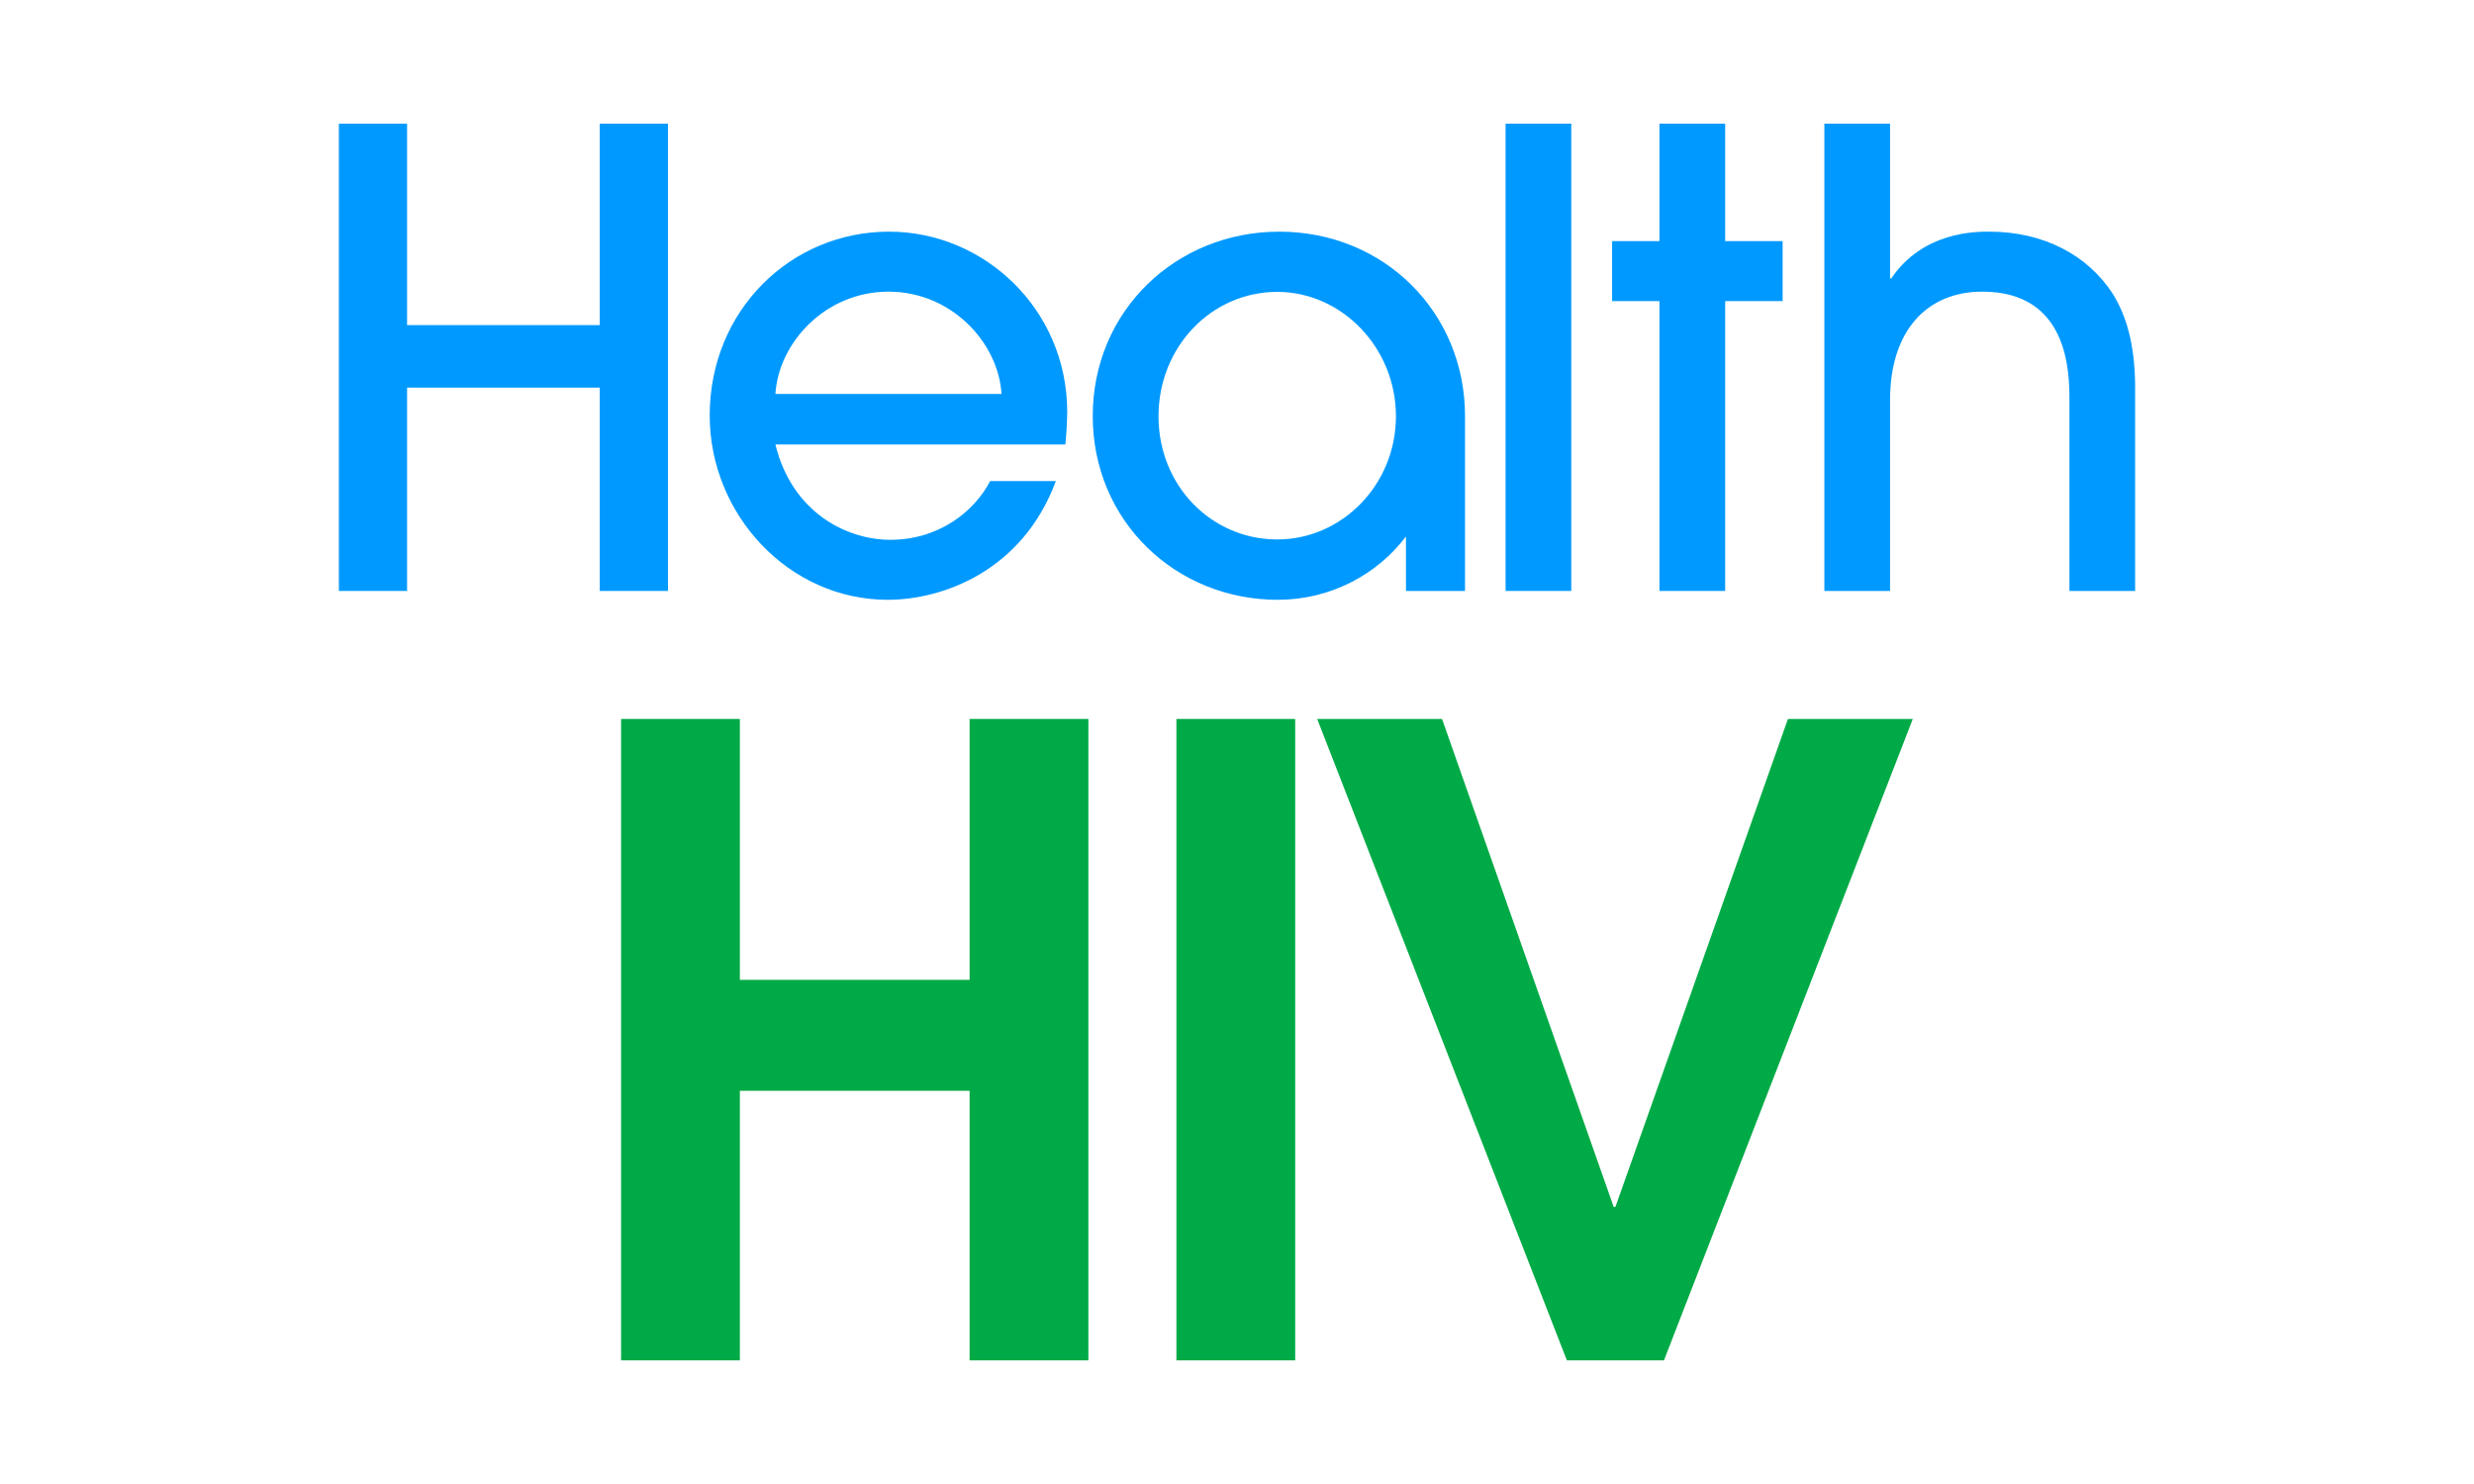
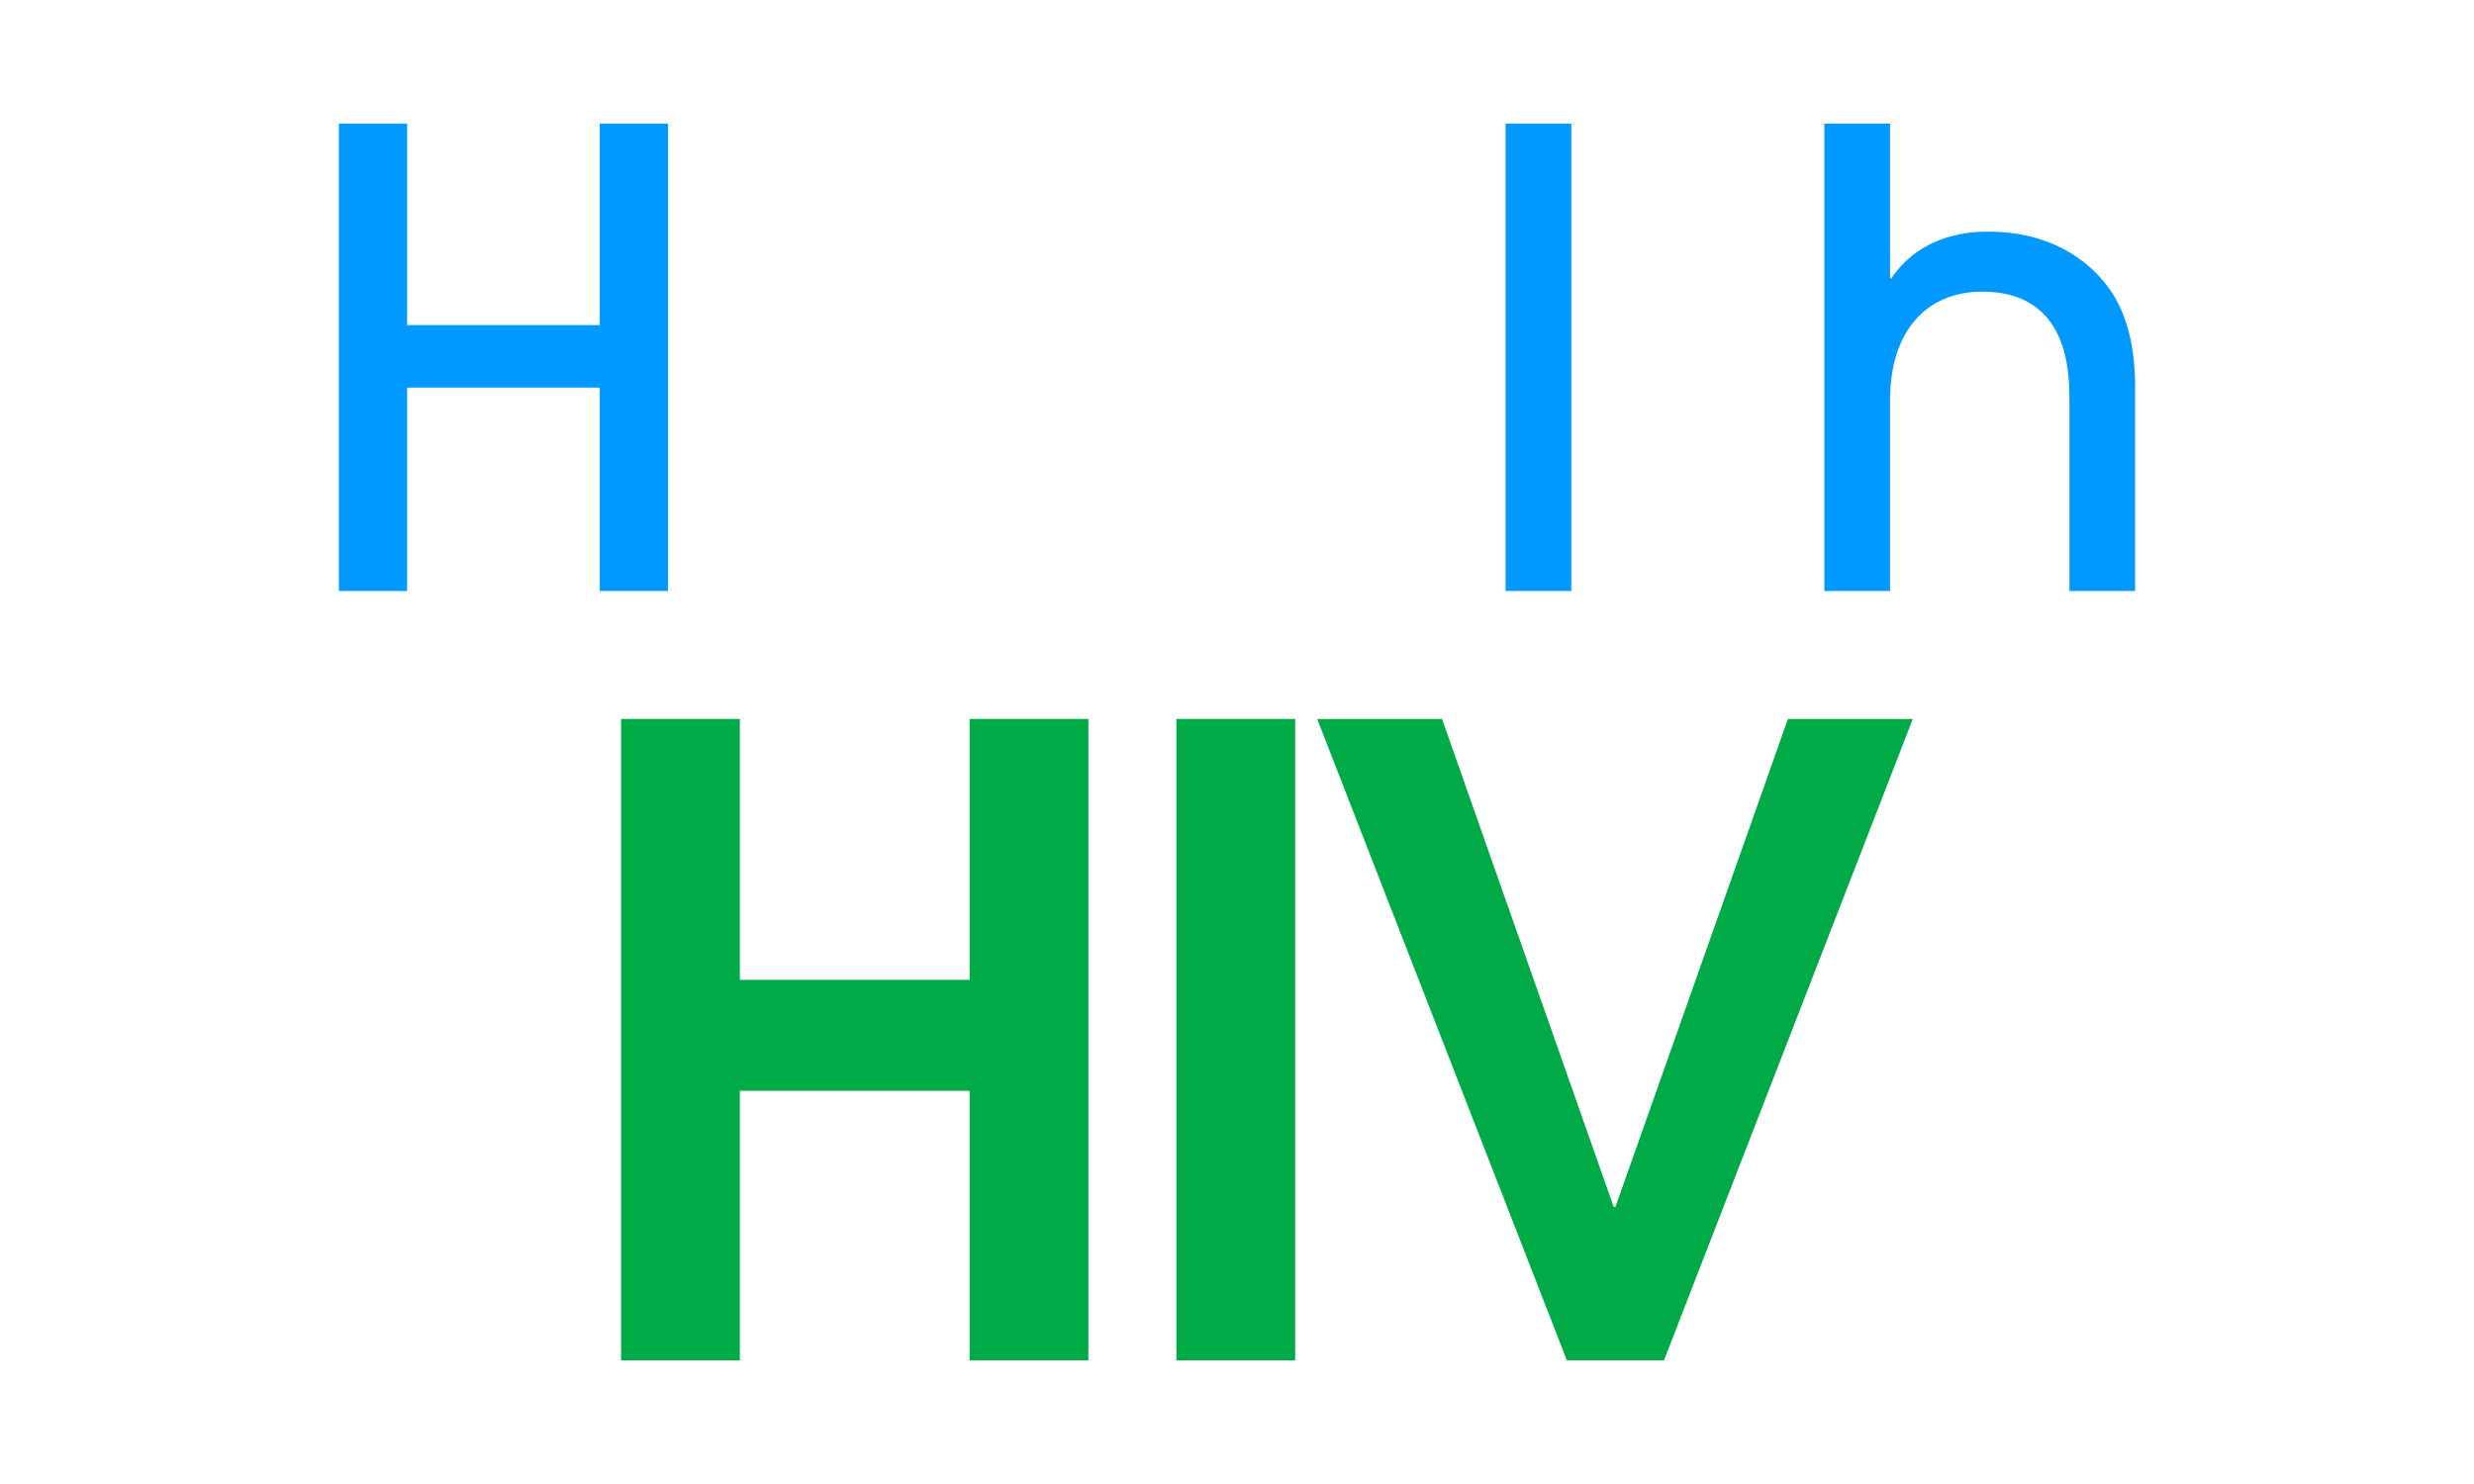
<svg xmlns="http://www.w3.org/2000/svg" id="a" data-name="Layer 1" width="200" height="120" viewBox="0 0 200 120">
  <defs>
    <style>
      .b {
        fill: #09f;
      }

      .c {
        fill: #00aa46;
      }
    </style>
  </defs>
  <polygon class="b" points="53.998 47.786 53.998 10 48.483 10 48.483 26.289 32.909 26.289 32.909 10 27.395 10 27.395 47.786 32.909 47.786 32.909 31.344 48.483 31.344 48.483 47.786 53.998 47.786" />
-   <path class="b" d="M71.774,48.5c4.391,0,10.876-2.298,13.582-9.599h-5.31c-1.276,2.451-4.136,4.749-8.068,4.749-3.574,0-7.965-2.247-9.293-7.71h23.437c.051-.357.153-1.787.153-2.707-.051-8.272-6.74-14.501-14.4-14.501-7.965,0-14.501,6.383-14.501,14.859,0,8.016,6.383,14.91,14.399,14.91ZM71.825,23.583c5.106,0,8.885,4.135,9.14,8.272h-18.28c.255-4.136,4.034-8.272,9.14-8.272Z" />
  <rect class="b" x="121.713" y="10" width="5.31" height="37.786" />
-   <polygon class="b" points="134.152 47.786 139.463 47.786 139.463 24.348 144.109 24.348 144.109 19.498 139.463 19.498 139.463 10 134.152 10 134.152 19.498 130.323 19.498 130.323 24.348 134.152 24.348 134.152 47.786" />
  <path class="b" d="M170.818,23.787c-2.042-3.166-5.617-5.055-10.009-5.055-1.123,0-5.361,0-7.914,3.779h-.102v-12.51h-5.31v37.786h5.31v-15.421c0-5.668,3.013-8.783,7.455-8.783,7.046,0,7.046,6.638,7.046,8.834v15.37h5.31v-16.749c-.051-3.166-.663-5.413-1.787-7.25Z" />
-   <path class="b" d="M113.66,43.383v4.403h4.773v-14.142c0-8.364-6.52-14.912-15.018-14.912-8.324,0-15.077,6.383-15.077,14.912,0,8.474,6.694,14.857,14.96,14.857,4.249,0,8.033-2.036,10.361-5.118ZM93.655,33.663c0-5.631,4.302-10.062,9.597-10.062,5.184,0,9.597,4.483,9.597,10.062,0,5.526-4.357,9.958-9.597,9.958-5.295,0-9.597-4.327-9.597-9.958Z" />
  <polygon class="c" points="78.383 79.233 59.811 79.233 59.811 58.137 50.209 58.137 50.209 110 59.811 110 59.811 88.204 78.383 88.204 78.383 110 87.985 110 87.985 58.137 78.383 58.137 78.383 79.233" />
  <rect class="c" x="95.102" y="58.137" width="9.602" height="51.863" />
  <polygon class="c" points="130.592 97.595 130.452 97.595 116.575 58.137 106.483 58.137 126.667 110 134.517 110 154.632 58.137 144.539 58.137 130.592 97.595" />
</svg>